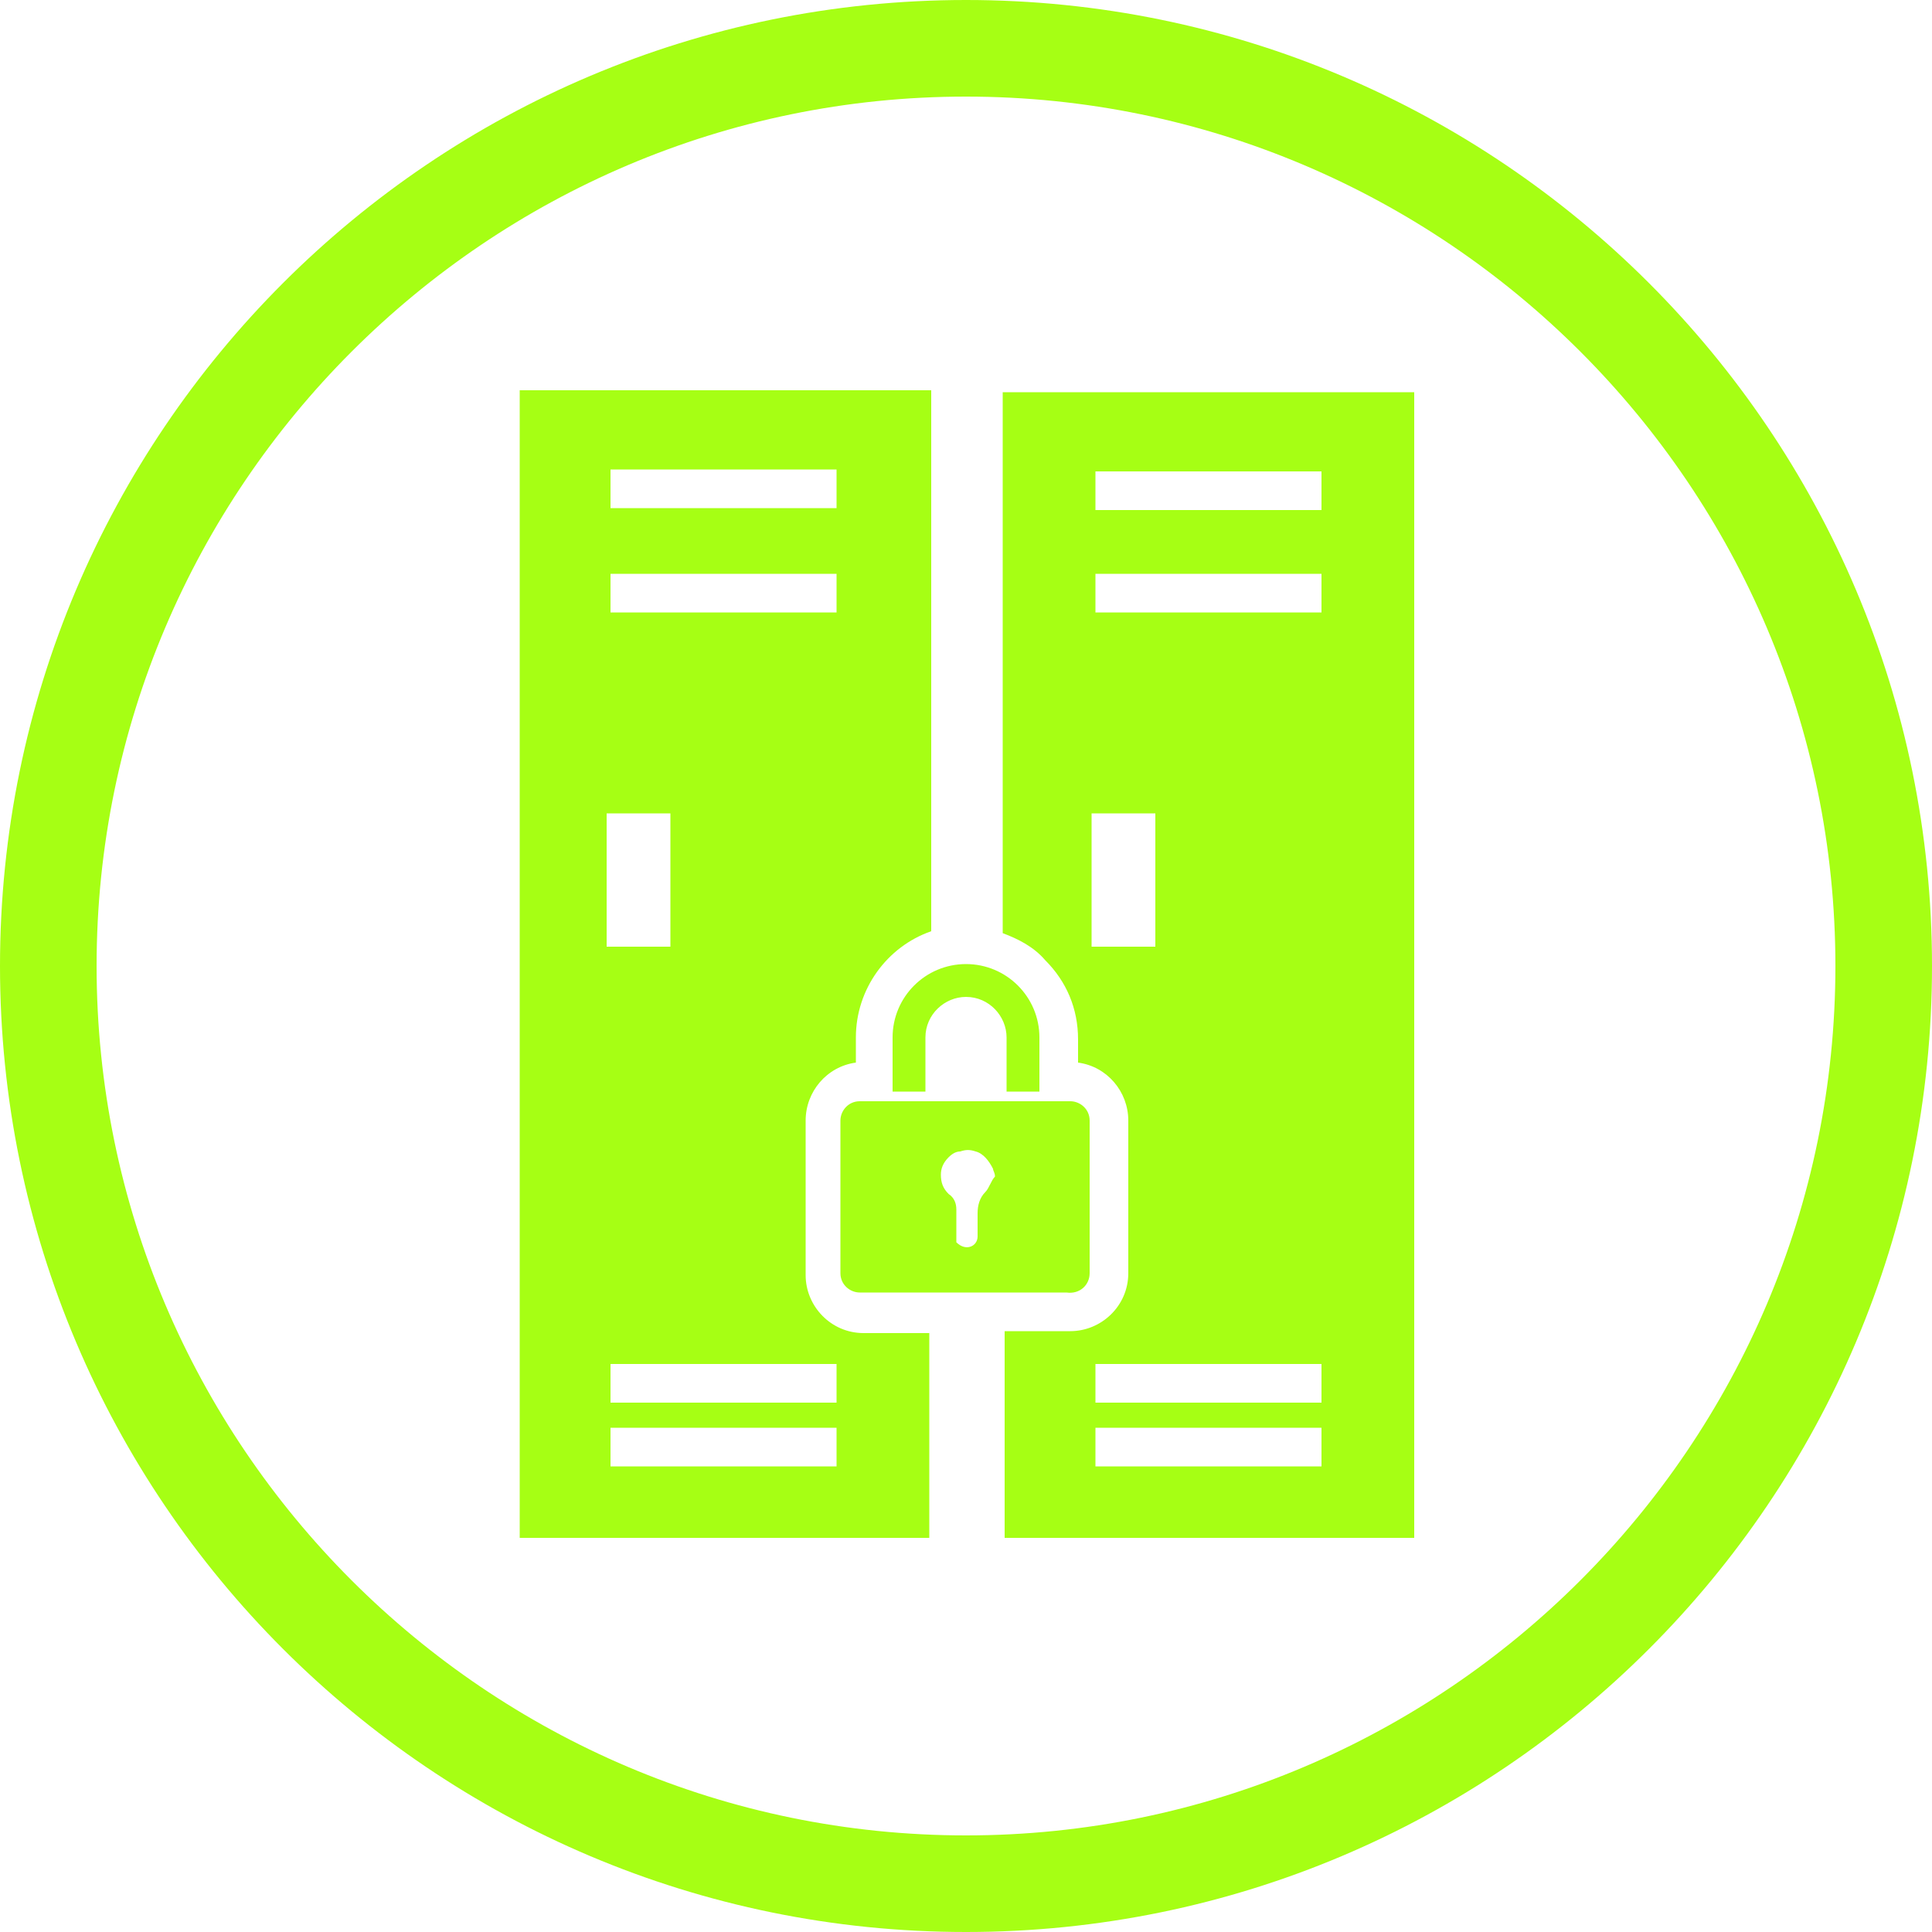
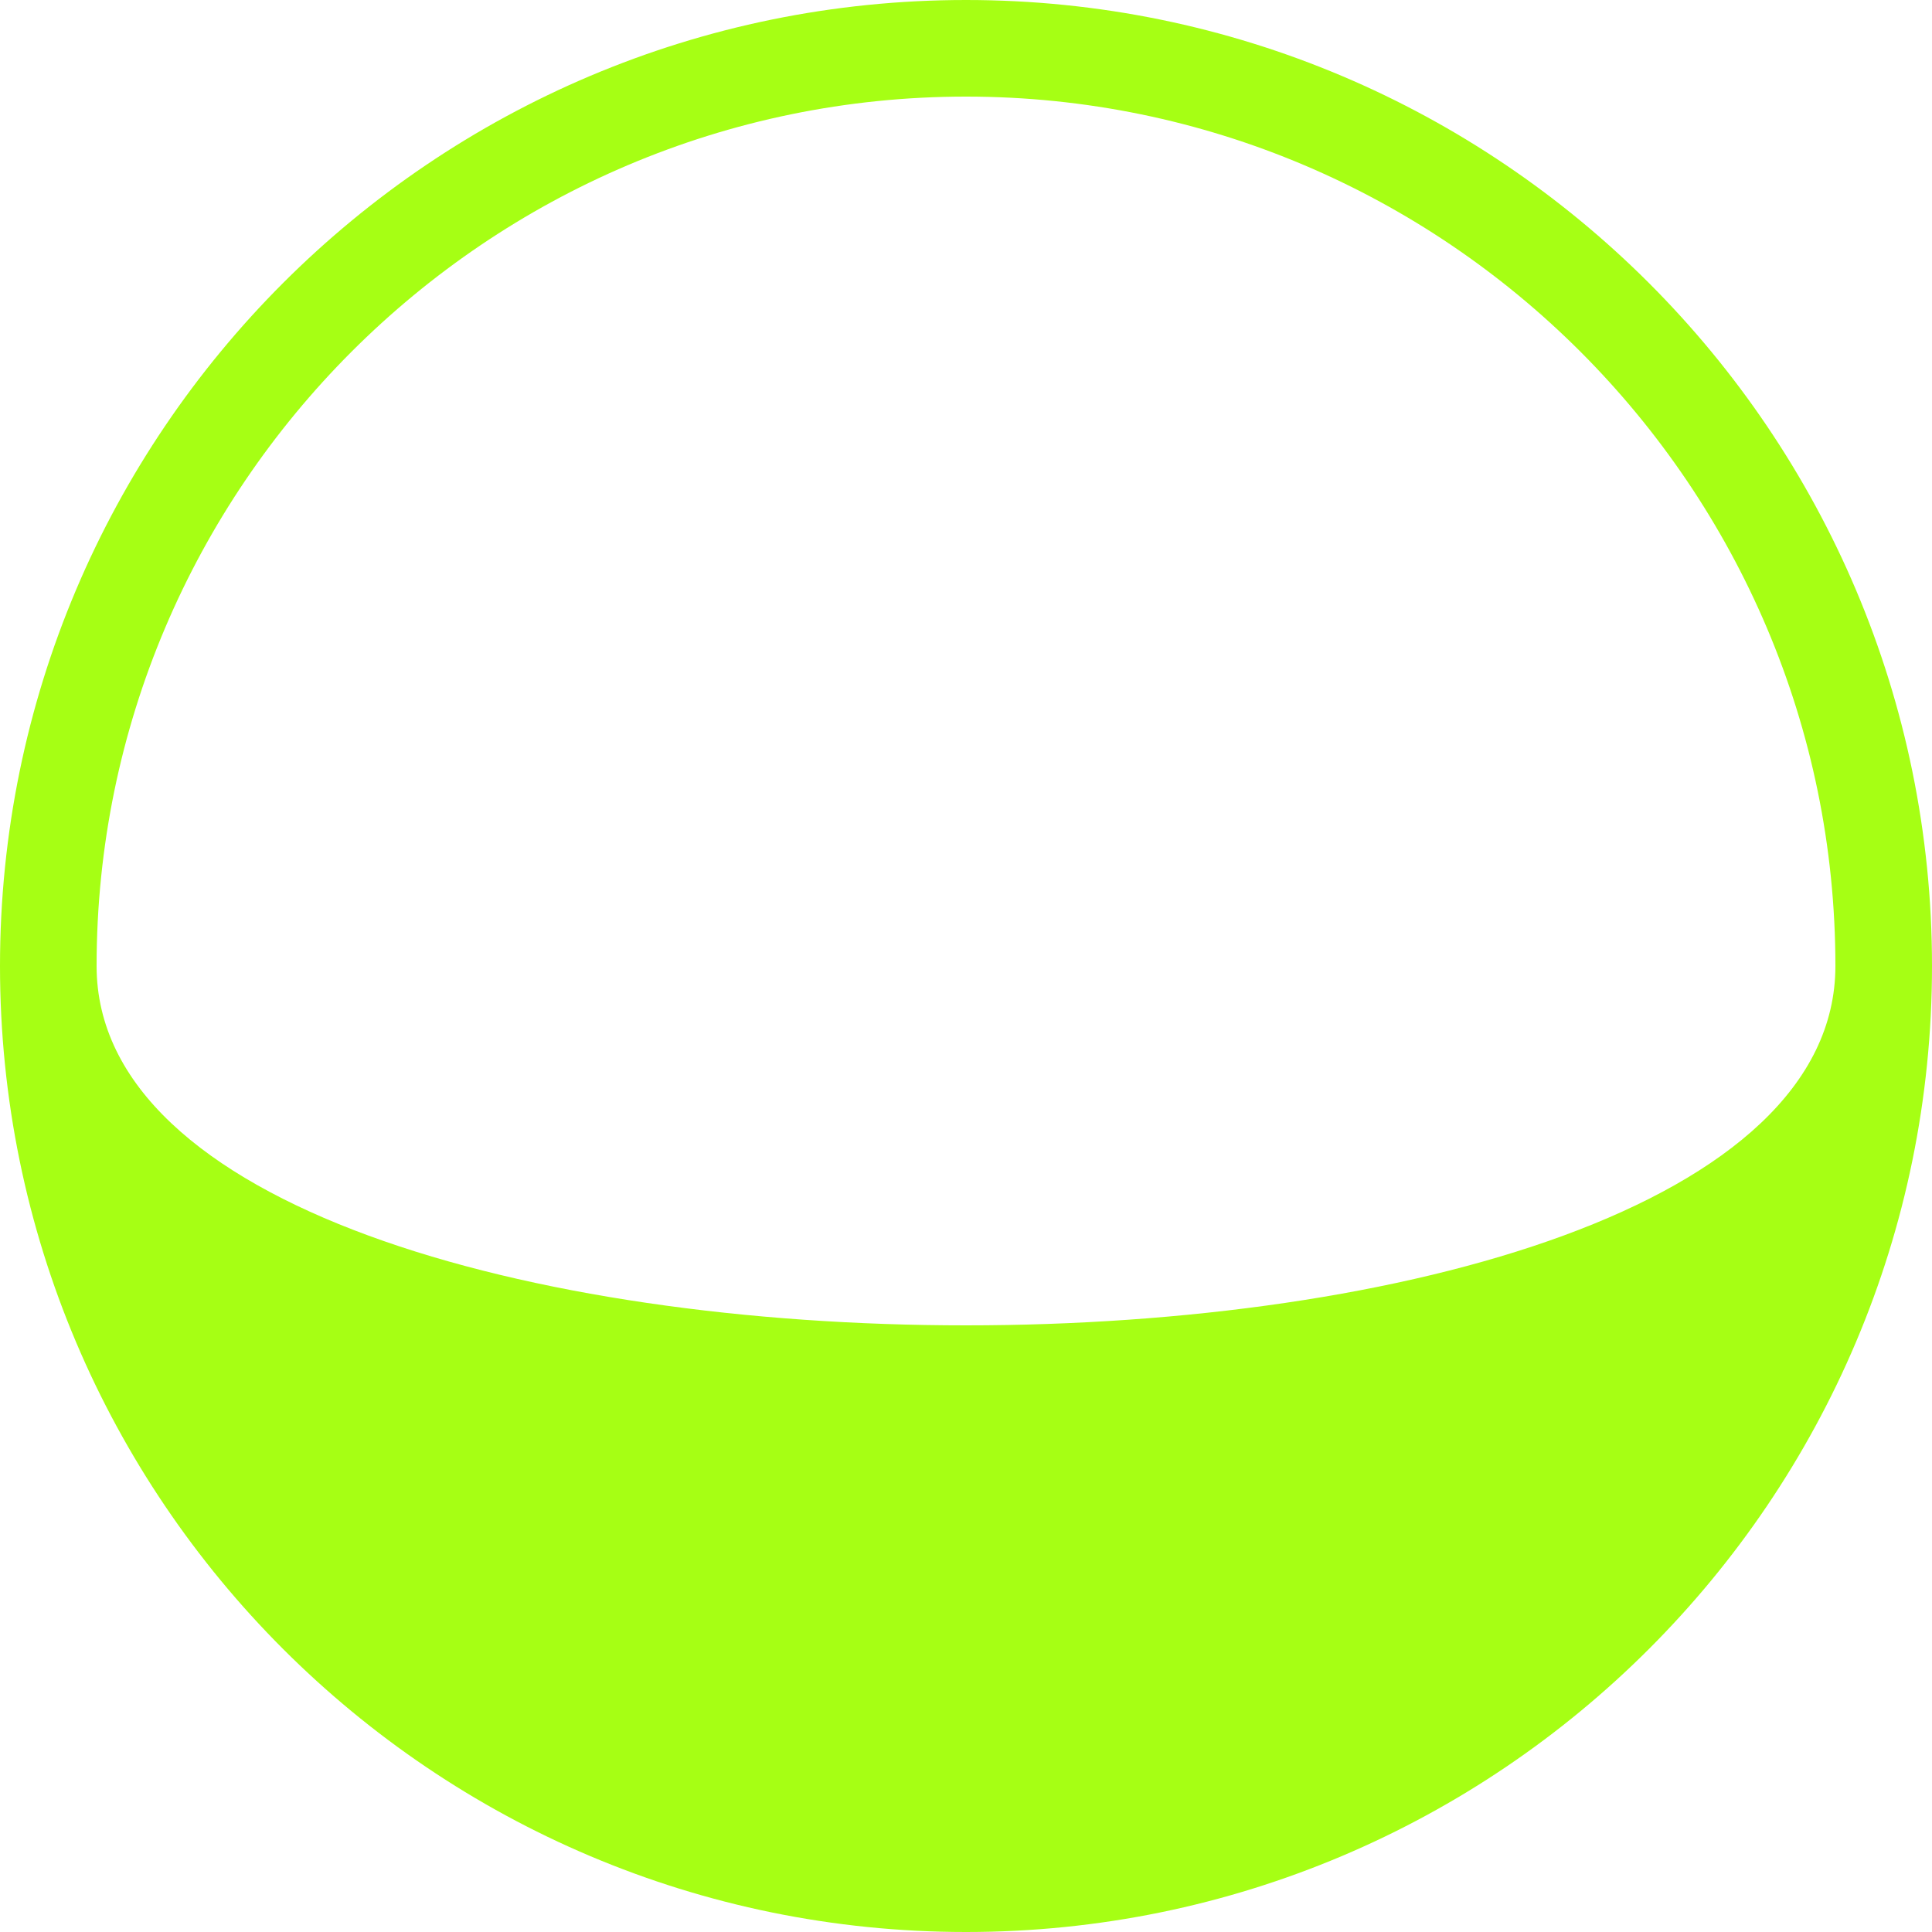
<svg xmlns="http://www.w3.org/2000/svg" version="1.1" id="レイヤー_1" x="0px" y="0px" viewBox="0 0 100 100" style="enable-background:new 0 0 100 100;" xml:space="preserve">
  <style type="text/css">
	.st0{fill:#A6FF14;}
</style>
-   <path class="st0" d="M50,5c24.8,0,45,20.2,45,45S74.8,95,50,95S5,74.8,5,50S25.2,5,50,5 M50,0C22.4,0,0,22.4,0,50s22.4,50,50,50  s50-22.4,50-50S77.6,0,50,0L50,0z" />
-   <path id="プライベートロッカー" class="st0" d="M44.7,69c-1.7,0-3-1.4-3-3V58c0-1.5,1.1-2.8,2.6-3v-1.3  c0-2.5,1.6-4.7,3.9-5.5v-28H26.9v59.4h21.2V69H44.7z M31.6,24.3h11.7v2H31.6V24.3z M31.6,29.7h11.7v2H31.6V29.7z M31.4,42.1h3.3V49  h-3.3V42.1z M43.3,75.9H31.6v-2h11.7V75.9z M43.3,72.6H31.6v-2h11.7V72.6z M51.9,20.3v28c0.8,0.3,1.6,0.7,2.2,1.4  c1.1,1.1,1.7,2.5,1.7,4.1V55c1.5,0.2,2.6,1.5,2.6,3v7.9c0,1.7-1.4,3-3,3h-3.4v10.7h21.2V20.3H51.9z M56.5,49v-6.9h3.3V49H56.5z   M68.4,75.9H56.7v-2h11.7V75.9z M68.4,72.6H56.7v-2h11.7V72.6z M68.4,31.7H56.7v-2h11.7V31.7z M68.4,26.4H56.7v-2h11.7V26.4z   M56.4,65.9V58c0-0.6-0.5-1-1-1h-1.6h-1.7h-4.3h-1.7h-1.6c-0.6,0-1,0.5-1,1v7.9c0,0.6,0.5,1,1,1h10.7C55.9,67,56.4,66.5,56.4,65.9z   M51,61.7c-0.3,0.3-0.4,0.7-0.4,1.1V64c0,0.5-0.6,0.8-1.1,0.3v-1.7c0-0.3-0.1-0.6-0.4-0.8c-0.3-0.3-0.4-0.6-0.4-1  c0-0.3,0.1-0.6,0.4-0.9c0.2-0.2,0.4-0.3,0.6-0.3c0,0,0,0,0,0c0.3-0.1,0.5-0.1,0.8,0c0,0,0,0,0,0c0.4,0.1,0.7,0.5,0.9,0.9  c0,0,0,0,0,0c0,0.1,0.1,0.2,0.1,0.4c0,0,0,0,0,0C51.3,61.1,51.2,61.5,51,61.7z M46.2,53.7v2.8v0v0h1.7h0h0v-2.8c0-1.2,1-2.1,2.1-2.1  c1.2,0,2.1,1,2.1,2.1v2.8h1.7v-2.8c0-2.1-1.7-3.8-3.8-3.8C47.9,49.9,46.2,51.6,46.2,53.7z" />
+   <path class="st0" d="M50,5c24.8,0,45,20.2,45,45S5,74.8,5,50S25.2,5,50,5 M50,0C22.4,0,0,22.4,0,50s22.4,50,50,50  s50-22.4,50-50S77.6,0,50,0L50,0z" />
</svg>